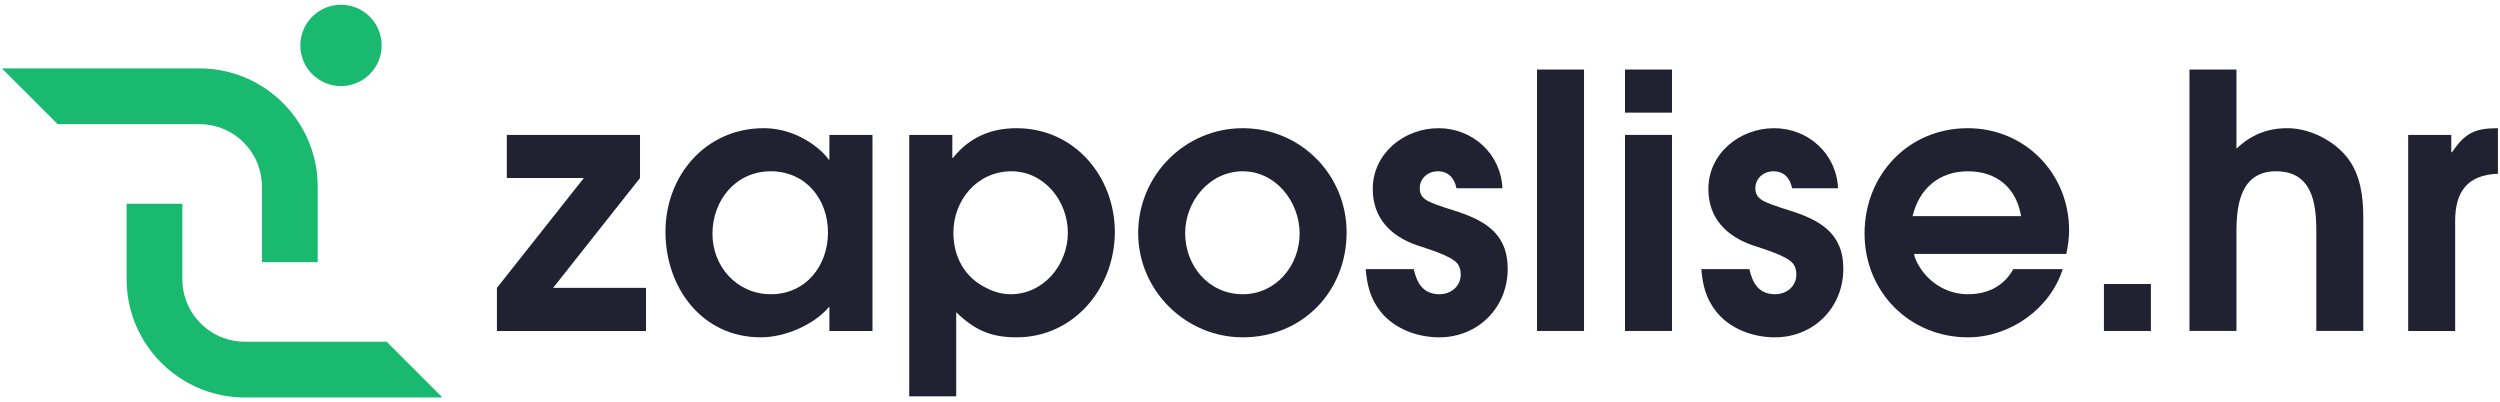
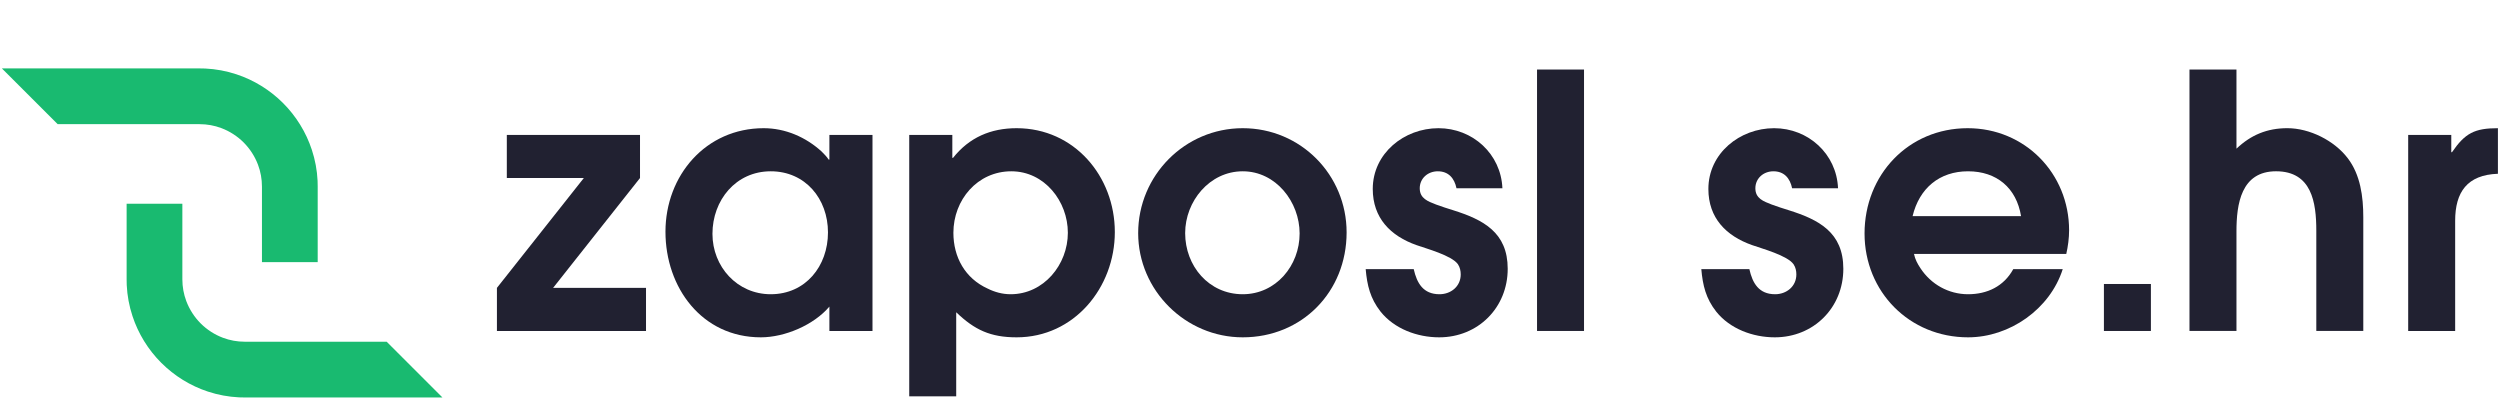
<svg xmlns="http://www.w3.org/2000/svg" width="205" height="33" viewBox="0 0 205 33" fill="none">
  <path d="M26.051 15.298V21.495H21.48V15.298C21.48 14.68 21.371 14.077 21.155 13.506C20.901 12.829 20.493 12.197 19.979 11.682C19.464 11.168 18.832 10.76 18.155 10.506C17.584 10.29 16.981 10.181 16.363 10.181H4.728L0.154 5.61H16.363C16.52 5.61 16.677 5.613 16.83 5.619C17.702 5.661 18.563 5.82 19.384 6.092C20.815 6.562 22.137 7.378 23.21 8.451C24.283 9.524 25.099 10.846 25.569 12.28C25.841 13.101 26.001 13.959 26.042 14.828C26.048 14.984 26.051 15.141 26.051 15.298Z" fill="#19BA70" />
-   <path d="M30.319 1.366C29.017 0.064 26.906 0.064 25.604 1.366C24.301 2.669 24.301 4.78 25.604 6.082C26.906 7.384 29.017 7.384 30.319 6.082C31.621 4.78 31.621 2.669 30.319 1.366Z" fill="#19BA70" />
  <path d="M10.383 22.904V16.707H14.953V22.904C14.953 23.522 15.063 24.125 15.278 24.695C15.533 25.372 15.941 26.005 16.455 26.52C16.969 27.034 17.602 27.442 18.279 27.696C18.849 27.912 19.453 28.021 20.07 28.021H31.706L36.279 32.592H20.07C19.914 32.592 19.757 32.589 19.603 32.583C18.731 32.541 17.871 32.382 17.049 32.11C15.618 31.64 14.297 30.824 13.224 29.751C12.15 28.678 11.335 27.356 10.865 25.922C10.593 25.101 10.433 24.243 10.392 23.374C10.386 23.218 10.383 23.061 10.383 22.904Z" fill="#19BA70" />
  <path d="M40.748 27.14V23.606L47.875 14.597H41.559V11.062H52.481V14.597L45.354 23.606H52.973V27.14H40.748Z" fill="#212131" />
  <path d="M63.201 14.046C60.333 14.046 58.421 16.422 58.421 19.174C58.421 21.868 60.449 24.127 63.201 24.127C66.069 24.127 67.894 21.81 67.894 19.058C67.894 16.306 66.04 14.046 63.201 14.046ZM68.01 27.14V25.141C66.735 26.648 64.36 27.661 62.39 27.661C57.552 27.661 54.568 23.577 54.568 19C54.568 14.394 57.871 10.512 62.621 10.512C64.389 10.512 66.069 11.236 67.372 12.424C67.546 12.598 67.807 12.858 67.952 13.09H68.01V11.062H71.544V27.14H68.01Z" fill="#212131" />
  <path d="M82.928 14.046C80.147 14.046 78.178 16.393 78.178 19.087C78.178 21.085 79.134 22.823 80.988 23.664C81.567 23.954 82.204 24.127 82.871 24.127C85.594 24.127 87.564 21.694 87.564 19.087C87.564 16.508 85.652 14.046 82.928 14.046ZM83.363 27.661C81.219 27.661 79.916 27.053 78.409 25.605V32.499H74.557V11.062H78.091V12.945H78.149C79.481 11.265 81.248 10.512 83.363 10.512C88.085 10.512 91.416 14.452 91.416 19.029C91.416 23.577 88.085 27.661 83.363 27.661Z" fill="#212131" />
  <path d="M101.905 14.046C99.182 14.046 97.183 16.508 97.183 19.116C97.183 21.81 99.124 24.127 101.905 24.127C104.628 24.127 106.569 21.781 106.569 19.145C106.569 16.566 104.628 14.046 101.905 14.046ZM101.905 27.661C97.212 27.661 93.33 23.809 93.33 19.116C93.33 14.394 97.154 10.512 101.905 10.512C106.655 10.512 110.422 14.336 110.422 19.058C110.422 23.924 106.772 27.661 101.905 27.661Z" fill="#212131" />
  <path d="M118.012 27.661C116.216 27.661 114.333 26.966 113.203 25.547C112.363 24.475 112.102 23.403 111.986 22.07H115.926C116.187 23.229 116.708 24.127 118.041 24.127C118.968 24.127 119.779 23.49 119.779 22.505C119.779 22.215 119.721 21.926 119.548 21.665C119.026 20.941 116.969 20.39 116.158 20.101C114.015 19.347 112.566 17.87 112.566 15.495C112.566 12.569 115.144 10.512 117.954 10.512C120.764 10.512 123.082 12.626 123.197 15.437H119.432C119.258 14.597 118.765 14.046 117.896 14.046C117.085 14.046 116.419 14.626 116.419 15.437C116.419 16.277 117.085 16.508 117.751 16.769C118.215 16.943 118.678 17.088 119.142 17.233C121.633 18.015 123.632 19.058 123.632 22.041C123.632 25.228 121.199 27.661 118.012 27.661Z" fill="#212131" />
  <path d="M129.89 5.702H126.037V27.139H129.89V5.702Z" fill="#212131" />
-   <path d="M133.25 11.062H137.103V27.139H133.25V11.062ZM133.25 5.702H137.103V9.236H133.25V5.702Z" fill="#212131" />
  <path d="M145.533 27.661C143.737 27.661 141.854 26.966 140.725 25.547C139.884 24.475 139.624 23.403 139.508 22.07H143.448C143.708 23.229 144.23 24.127 145.562 24.127C146.489 24.127 147.301 23.49 147.301 22.505C147.301 22.215 147.243 21.926 147.069 21.665C146.547 20.941 144.491 20.39 143.679 20.101C141.536 19.347 140.087 17.87 140.087 15.495C140.087 12.569 142.666 10.512 145.475 10.512C148.286 10.512 150.603 12.626 150.719 15.437H146.953C146.779 14.597 146.287 14.046 145.418 14.046C144.606 14.046 143.94 14.626 143.94 15.437C143.94 16.277 144.606 16.508 145.273 16.769C145.736 16.943 146.2 17.088 146.663 17.233C149.155 18.015 151.153 19.058 151.153 22.041C151.153 25.228 148.72 27.661 145.533 27.661Z" fill="#212131" />
  <path d="M161.38 14.046C159.034 14.046 157.383 15.437 156.832 17.725H165.726C165.349 15.408 163.727 14.046 161.38 14.046ZM169.434 20.825H156.948C157.035 21.259 157.238 21.636 157.47 21.984C158.339 23.316 159.787 24.127 161.38 24.127C162.945 24.127 164.307 23.49 165.088 22.07H169.144C168.101 25.344 164.799 27.661 161.38 27.661C156.572 27.661 152.893 23.924 152.893 19.145C152.893 14.336 156.485 10.512 161.351 10.512C166.044 10.512 169.666 14.22 169.666 18.884C169.666 19.521 169.579 20.188 169.434 20.825Z" fill="#212131" />
  <path d="M176.374 23.287H172.521V27.14H176.374V23.287Z" fill="#212131" />
  <path d="M189.937 27.139V18.912C189.937 16.594 189.561 14.045 186.635 14.045C183.766 14.045 183.39 16.739 183.39 18.97V27.139H179.537V5.702H183.39V12.191C184.578 11.062 185.91 10.511 187.562 10.511C189.387 10.511 191.414 11.525 192.515 12.973C193.558 14.335 193.79 16.131 193.79 17.811V27.139H189.937Z" fill="#212131" />
  <path d="M201.323 18.102V27.14H197.471L197.471 11.062H201.005L201.005 12.482H201.063C202.135 10.917 202.917 10.512 204.829 10.512V14.249C202.308 14.336 201.323 15.755 201.323 18.102Z" fill="#212131" />
</svg>